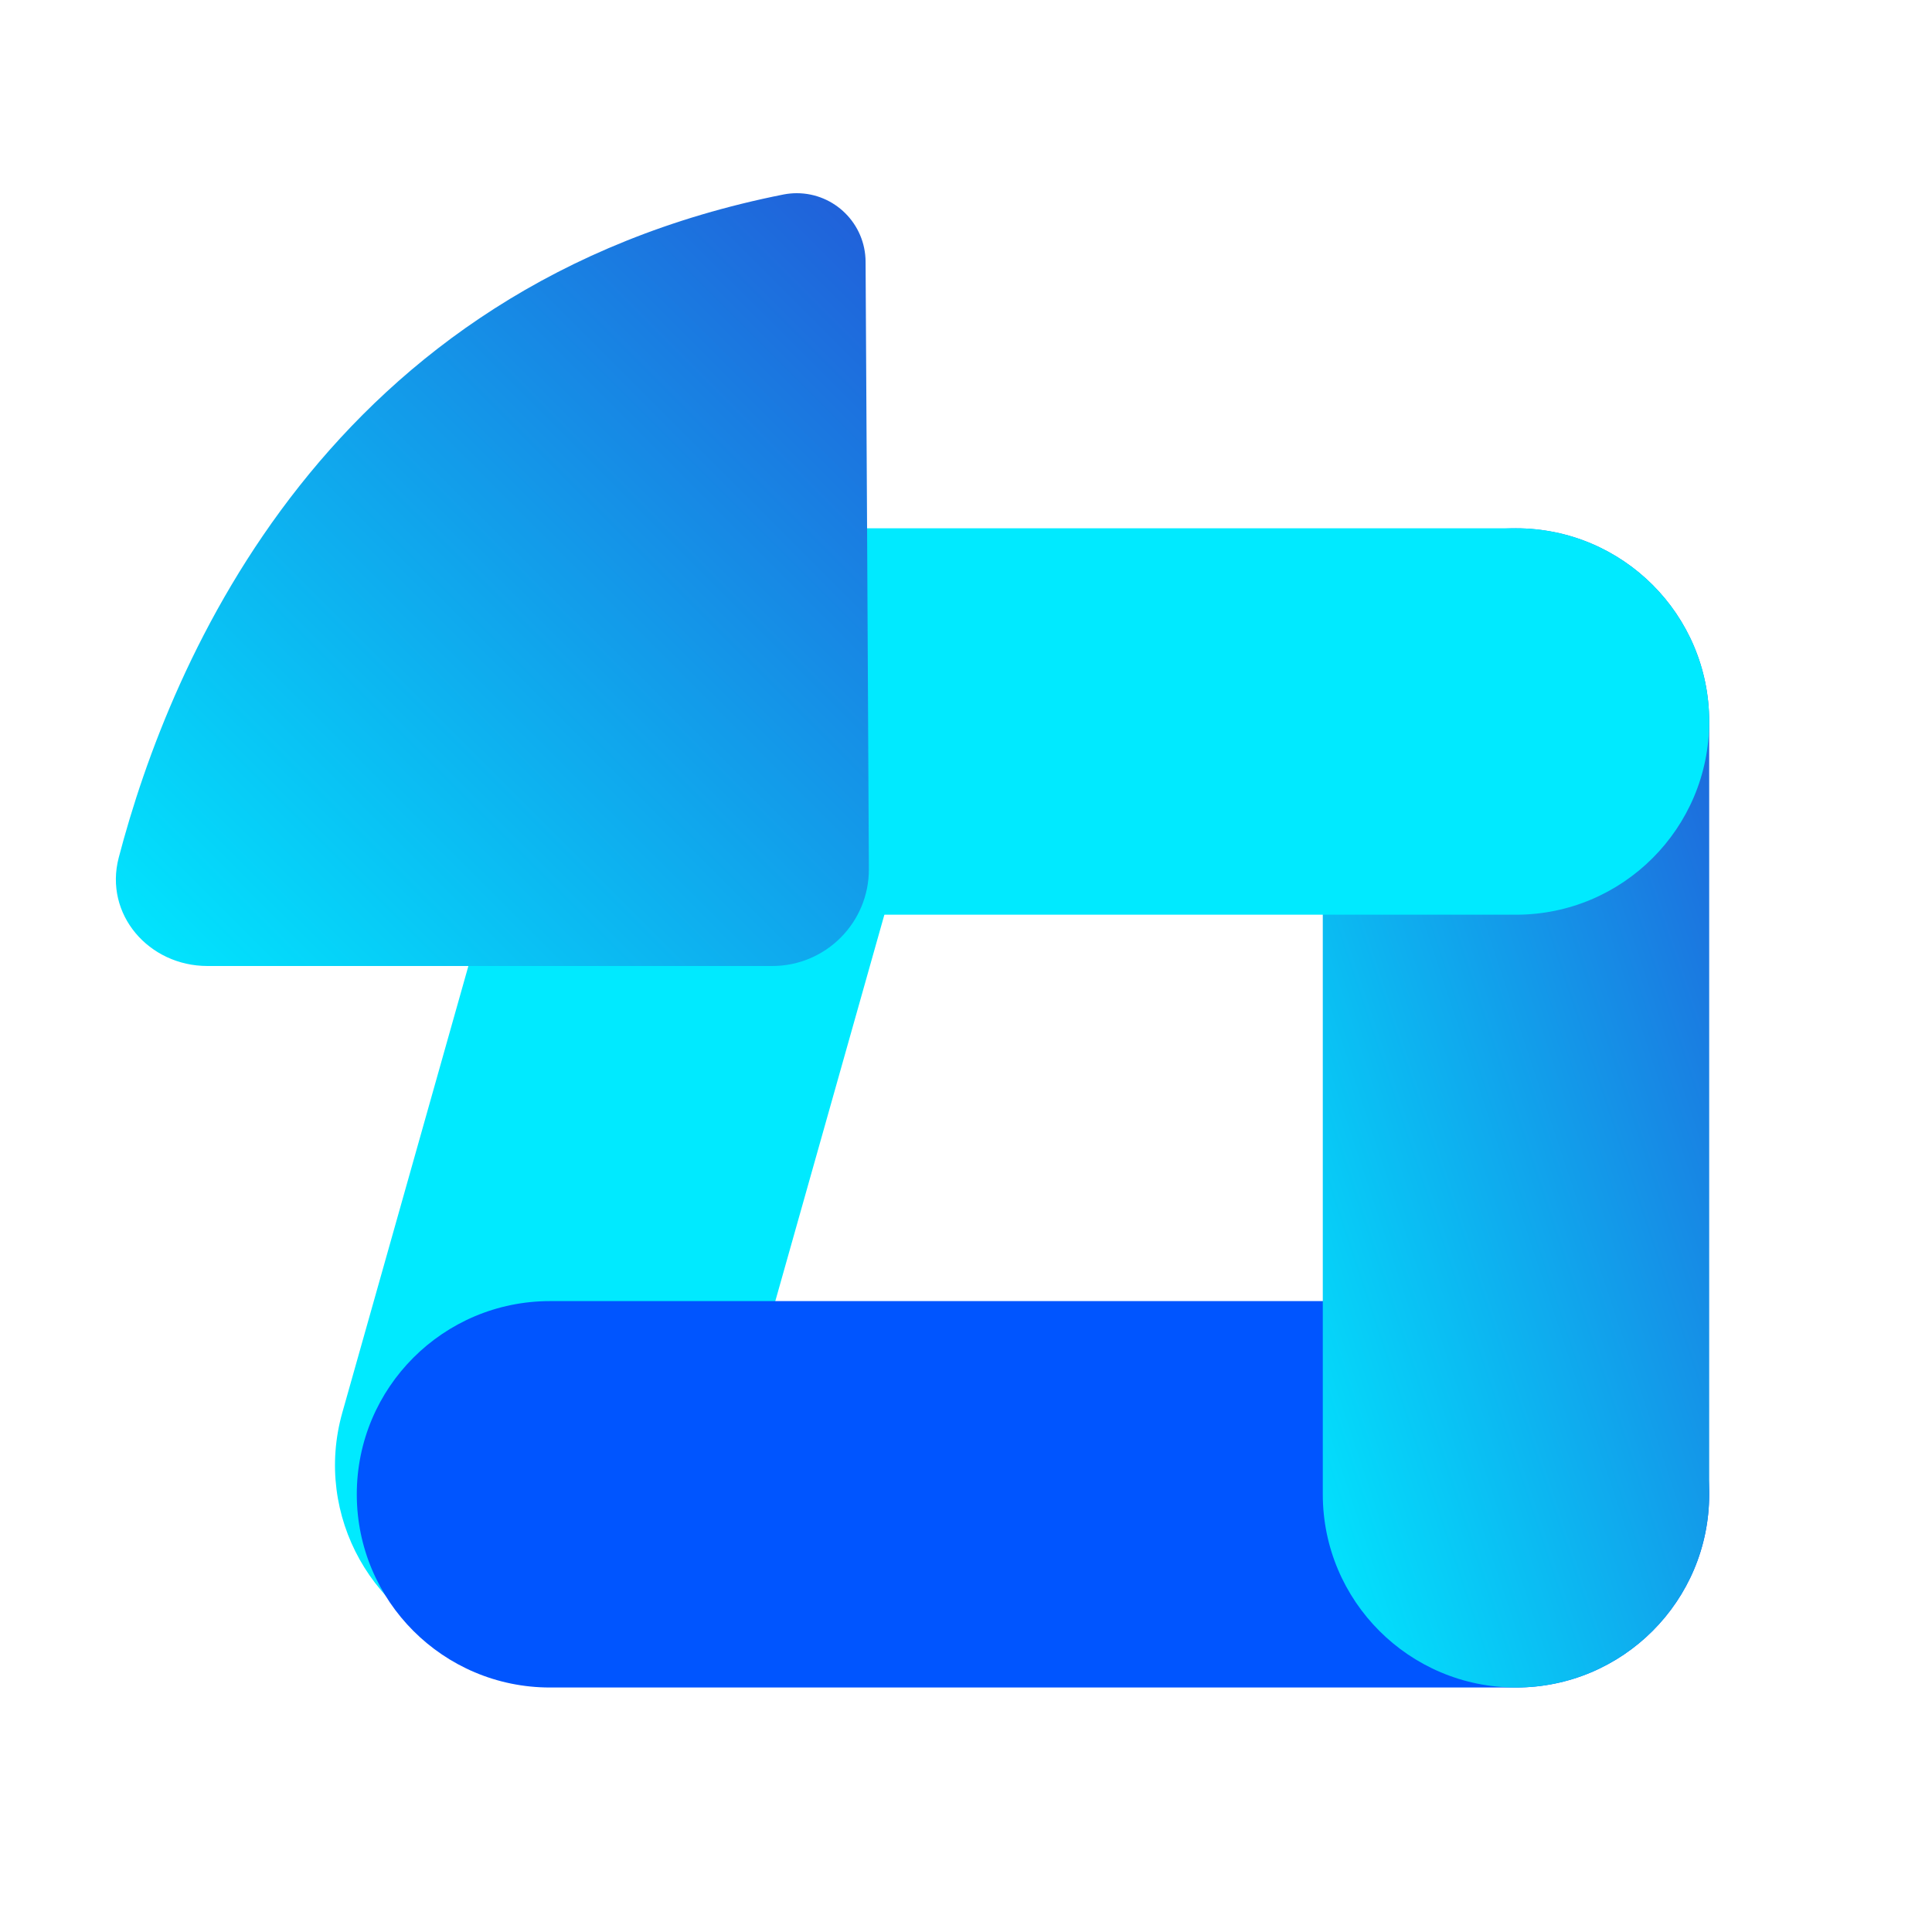
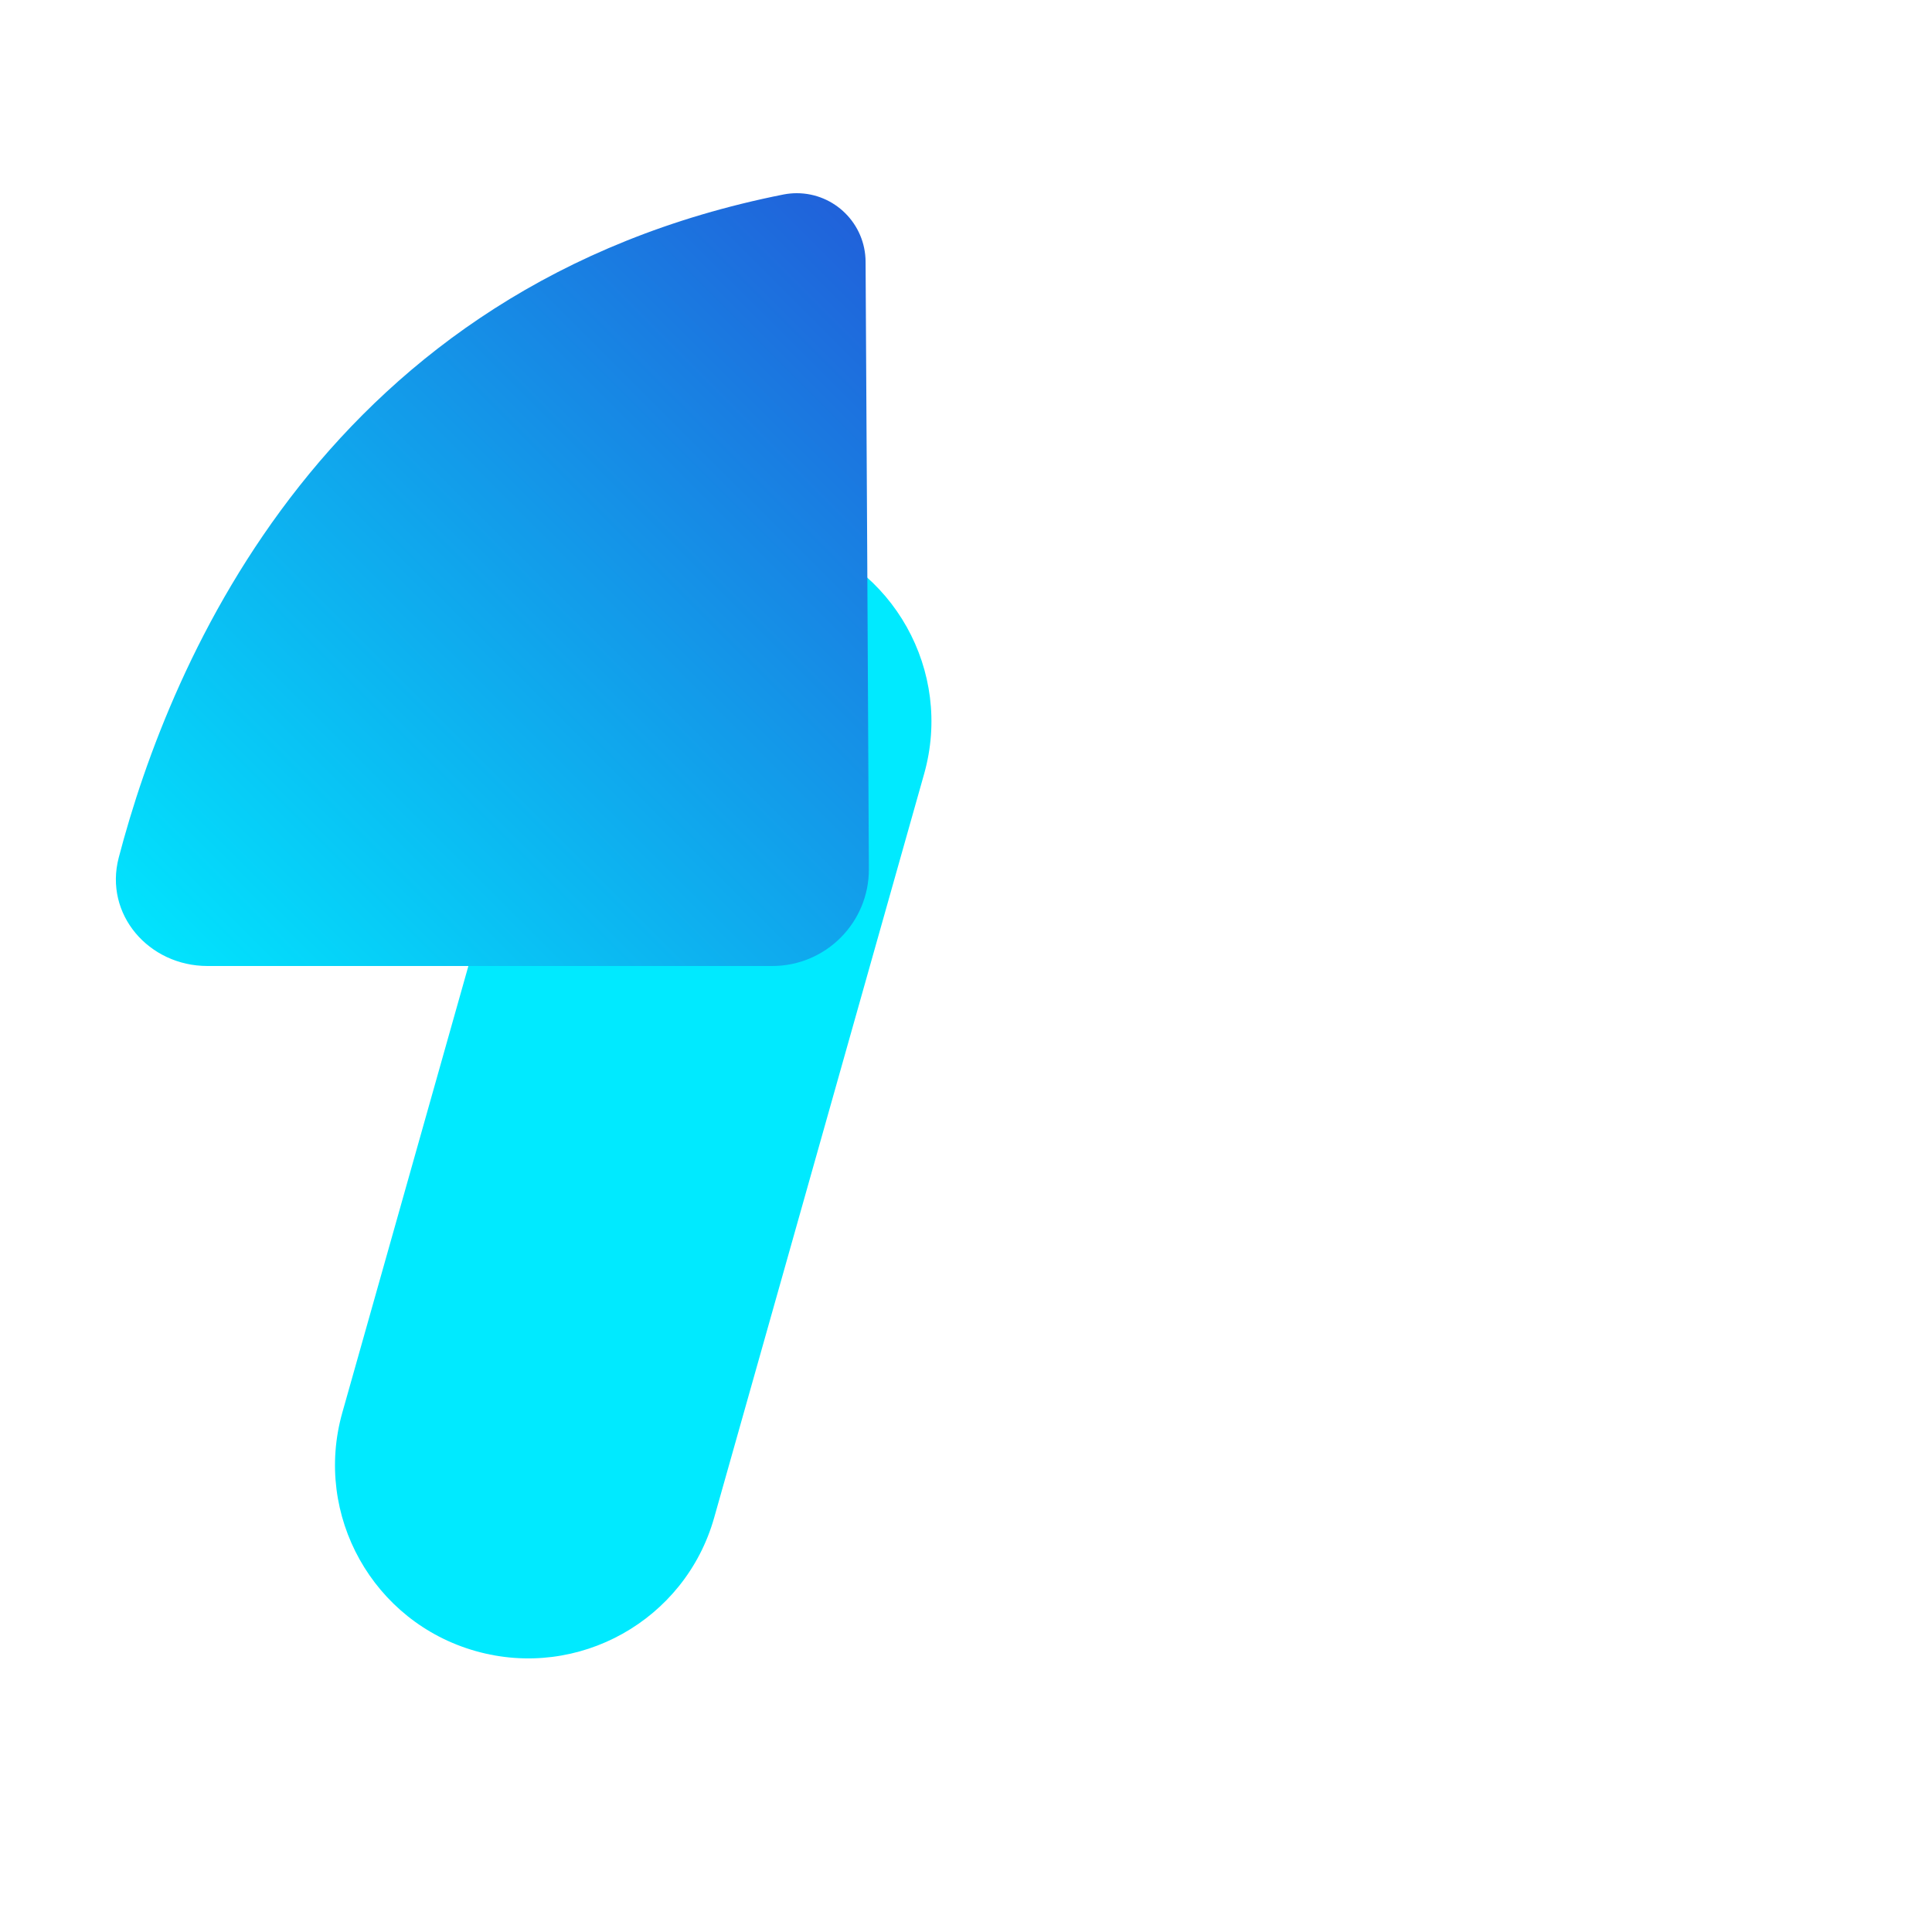
<svg xmlns="http://www.w3.org/2000/svg" width="40" height="40" viewBox="0 0 40 40" fill="none">
  <path fill-rule="evenodd" clip-rule="evenodd" d="M9.85 34.184C7.724 33.584 6.487 31.374 7.087 29.248L8.174 25.398L10.347 17.699L11.434 13.85C12.034 11.724 14.244 10.487 16.37 11.087C18.497 11.687 19.733 13.897 19.133 16.023L18.046 19.873L15.873 27.572L14.786 31.422C14.186 33.547 11.976 34.784 9.85 34.184Z" fill="#00EAFF" />
-   <path fill-rule="evenodd" clip-rule="evenodd" d="M35.387 30.938C35.387 28.728 33.596 26.938 31.387 26.938C31.386 26.938 31.385 26.938 31.385 26.938L23.387 26.938L15.387 26.938L11.387 26.938C9.178 26.938 7.387 28.728 7.387 30.938C7.387 33.147 9.178 34.938 11.387 34.938L15.387 34.938L23.387 34.938L31.387 34.938C33.596 34.938 35.387 33.147 35.387 30.938Z" fill="#0055FF" />
-   <path fill-rule="evenodd" clip-rule="evenodd" d="M31.387 34.938C29.178 34.938 27.387 33.147 27.387 30.938L27.387 26.938L27.387 18.938L27.387 14.938C27.387 12.728 29.178 10.938 31.387 10.938C33.596 10.938 35.387 12.728 35.387 14.938L35.387 18.938L35.387 26.938L35.387 30.938C35.387 33.147 33.596 34.938 31.387 34.938Z" fill="url(#paint0_linear_4036_52626)" />
-   <path fill-rule="evenodd" clip-rule="evenodd" d="M11.387 14.938C11.387 12.728 13.178 10.938 15.387 10.938L19.387 10.938L27.387 10.938L31.387 10.938C33.596 10.938 35.387 12.728 35.387 14.938C35.387 17.147 33.596 18.938 31.387 18.938L27.387 18.938L19.387 18.938L15.387 18.938C13.178 18.938 11.387 17.147 11.387 14.938Z" fill="#00EAFF" />
  <path d="M10.957 20L15.989 20C17.098 20 17.995 19.098 17.989 17.989L17.955 11.473L17.921 5.419C17.917 4.634 17.28 4 16.495 4C16.405 4 16.313 4.009 16.225 4.026C6.781 5.899 3.529 13.664 2.458 17.757C2.151 18.931 3.082 20 4.295 20L10.957 20Z" fill="url(#paint1_linear_4036_52626)" />
  <defs>
    <linearGradient id="paint0_linear_4036_52626" x1="35.387" y1="10.938" x2="20.987" y2="15.738" gradientUnits="userSpaceOnUse">
      <stop stop-color="#215ED9" />
      <stop offset="1" stop-color="#00EAFF" />
    </linearGradient>
    <linearGradient id="paint1_linear_4036_52626" x1="18" y1="4" x2="2" y2="20" gradientUnits="userSpaceOnUse">
      <stop stop-color="#215ED9" />
      <stop offset="1" stop-color="#00EAFF" />
    </linearGradient>
  </defs>
</svg>